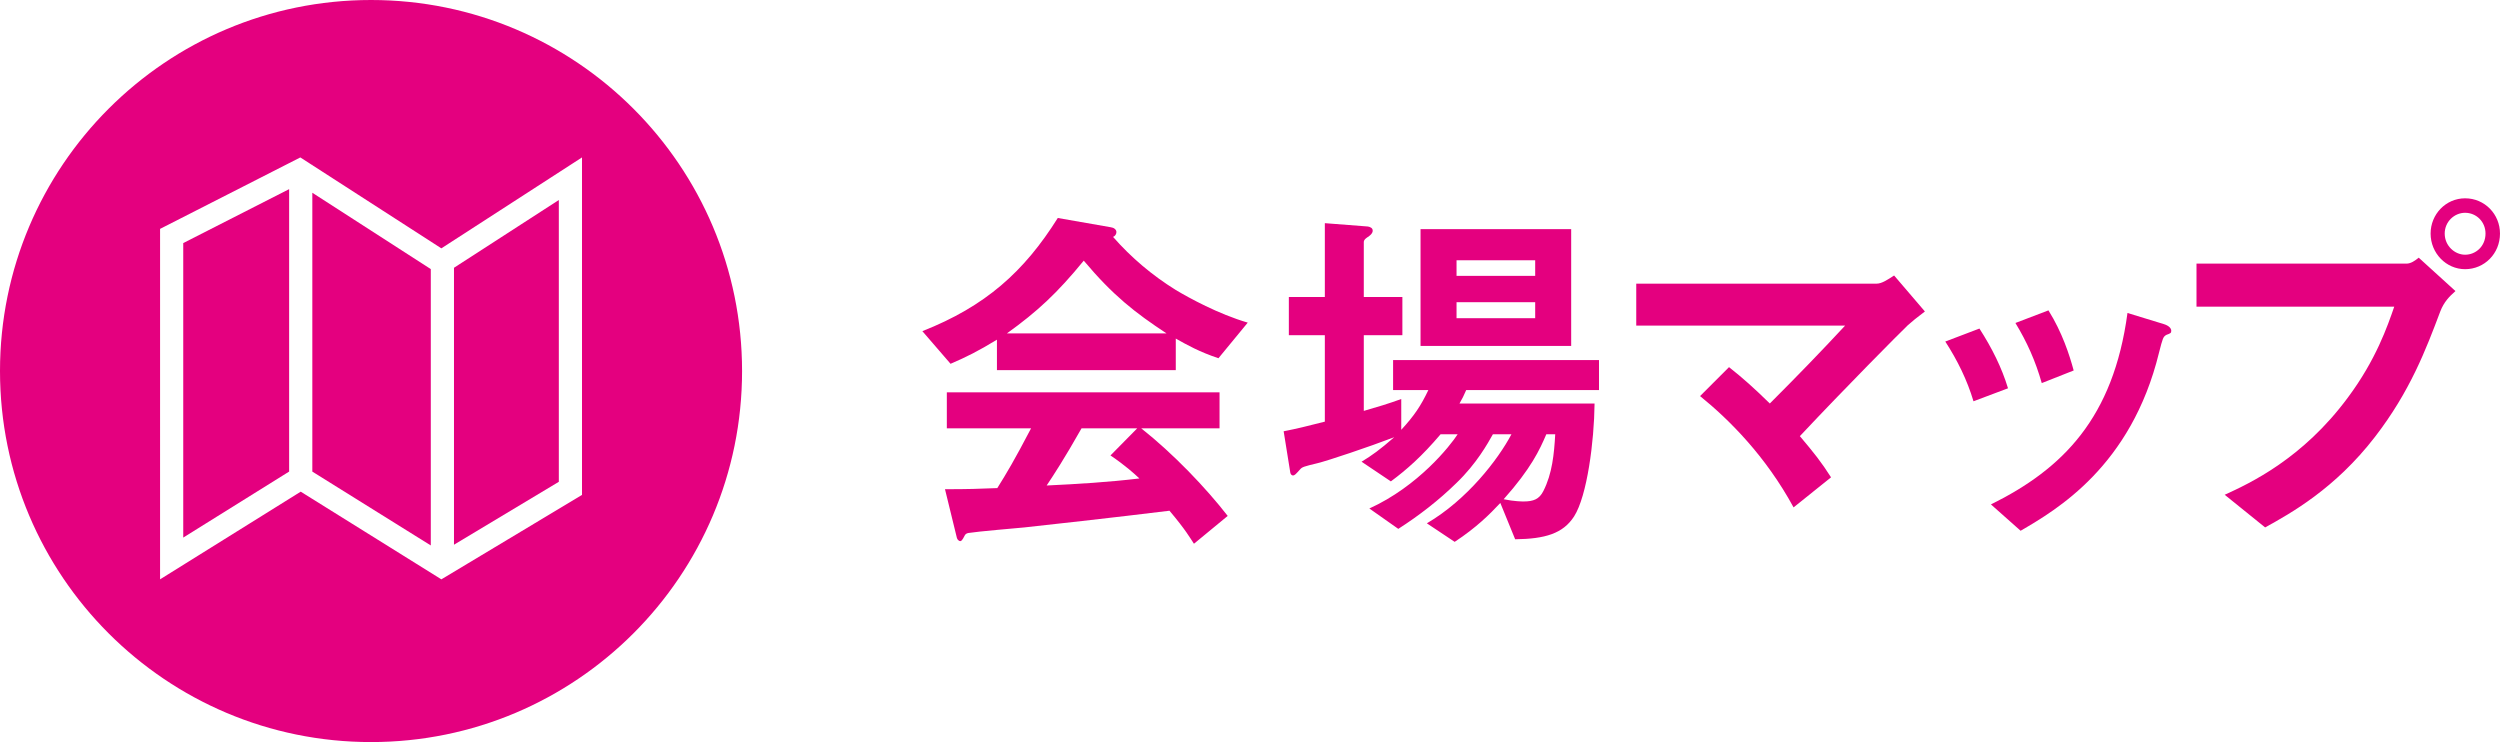
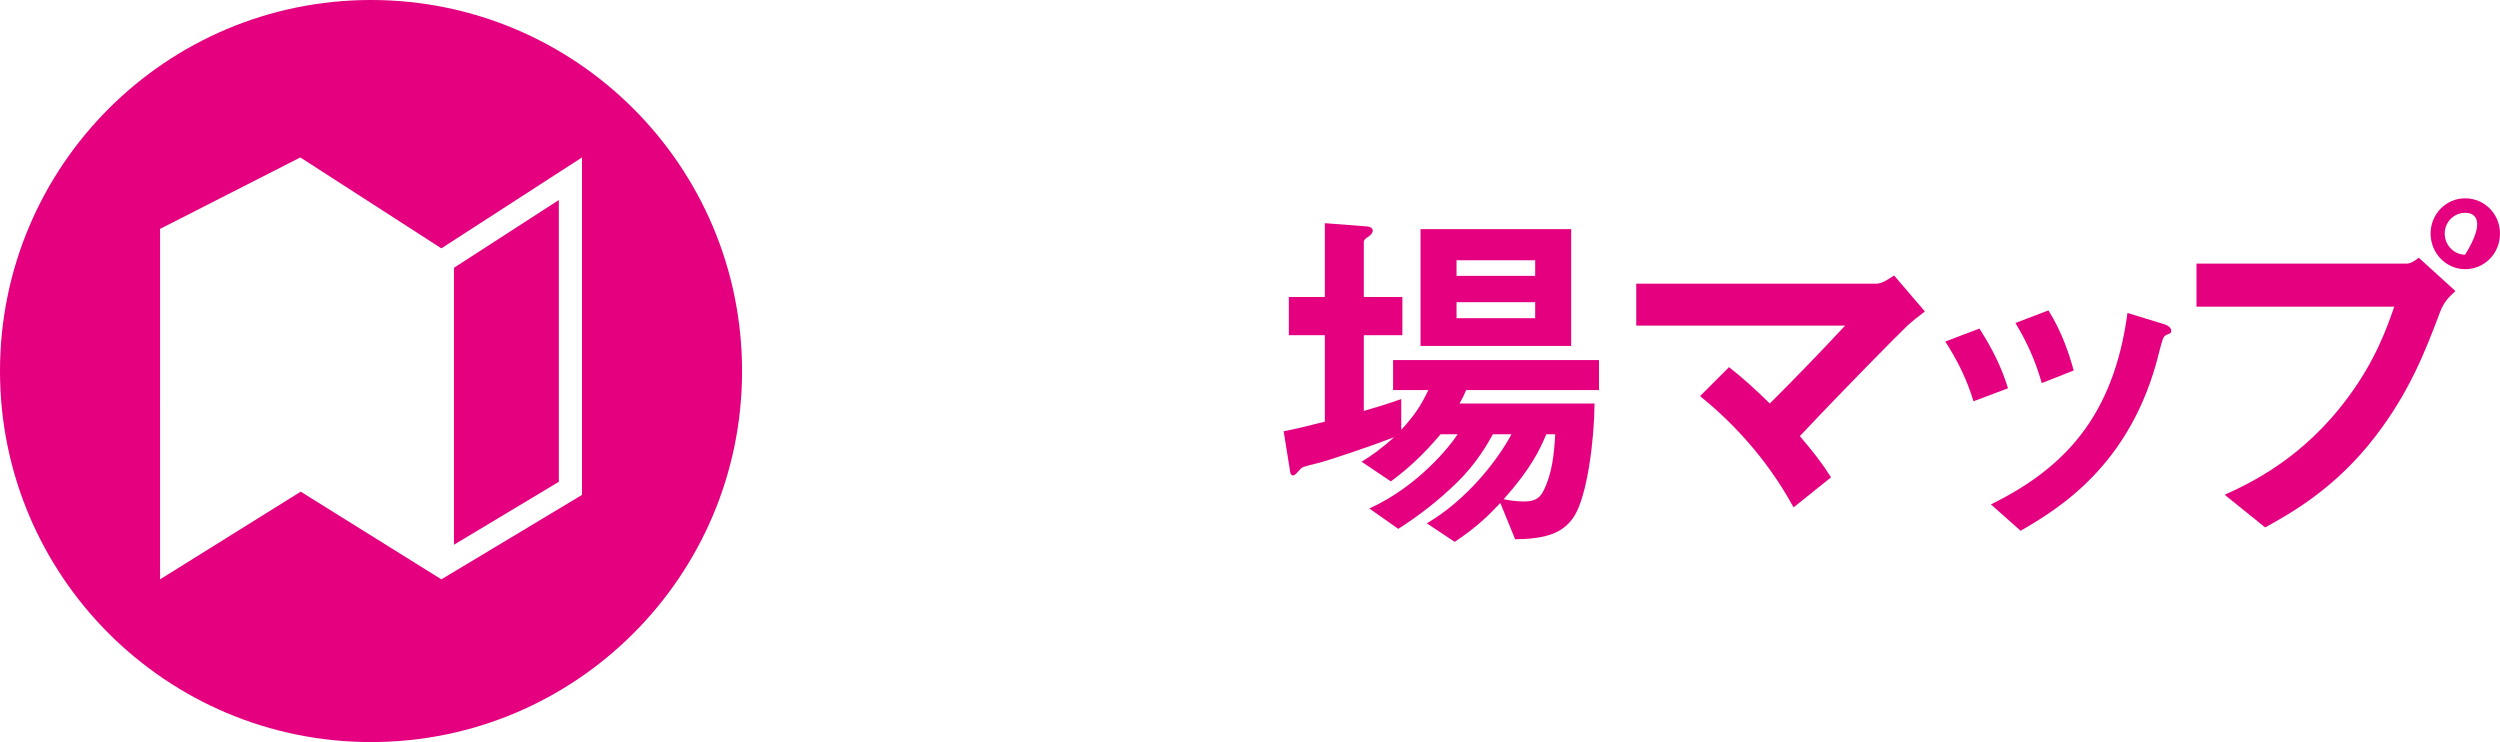
<svg xmlns="http://www.w3.org/2000/svg" version="1.1" id="レイヤー_1" x="0px" y="0px" width="202.138px" height="60px" viewBox="0 0 202.138 60" style="enable-background:new 0 0 202.138 60;" xml:space="preserve">
  <style type="text/css">
	.st0{fill:#E4007F;}
</style>
  <g>
-     <path class="st0" d="M98.518,28.965c-1.53-0.51-2.55-1.08-3.45-1.59v2.55h-14.46v-2.46c-1.53,0.93-2.43,1.38-3.75,1.95l-2.28-2.64   c5.101-2.01,8.221-4.8,10.95-9.15l4.29,0.75c0.24,0.03,0.45,0.18,0.45,0.39c0,0.18-0.12,0.33-0.271,0.39   c1.471,1.68,3.181,3.12,5.07,4.29c1.05,0.63,3.45,1.95,5.82,2.64L98.518,28.965z M96.537,43.965c-0.3-0.45-0.66-1.11-1.979-2.67   c-4.11,0.51-10.86,1.26-11.73,1.35c-0.63,0.06-3.81,0.33-4.529,0.45c-0.15,0.03-0.24,0.09-0.301,0.21   c-0.18,0.36-0.27,0.45-0.359,0.45s-0.24-0.12-0.271-0.27l-0.96-3.93c1.891,0,2.73-0.03,4.23-0.09c0.75-1.2,1.38-2.25,2.729-4.83   h-6.81v-2.91h22.05v2.91h-6.33c2.58,2.04,5.22,4.8,6.99,7.08L96.537,43.965z M87.627,21.075c-2.159,2.64-3.75,4.11-6.21,5.88h12.9   C91.768,25.275,89.997,23.895,87.627,21.075z M89.787,36.825l2.16-2.19h-4.5c-1.41,2.49-2.28,3.81-2.82,4.62   c2.521-0.12,5.011-0.27,7.5-0.57C91.707,38.295,90.987,37.635,89.787,36.825z" />
    <path class="st0" d="M118.548,31.543c-0.149,0.361-0.359,0.783-0.54,1.083h10.921c-0.03,3.057-0.601,7.47-1.65,9.119   c-0.9,1.408-2.37,1.828-4.771,1.858l-1.199-2.937c-0.87,0.929-1.92,1.978-3.69,3.146l-2.25-1.499c3.271-1.918,5.76-5.16,6.84-7.202   h-1.5c-0.42,0.75-1.319,2.372-2.939,3.933c-1.44,1.411-3.03,2.64-4.71,3.718l-2.341-1.648c3.961-1.8,6.54-5.072,7.141-6.003h-1.38   c-1.53,1.801-2.73,2.852-4.021,3.812l-2.37-1.591c0.841-0.51,1.471-0.961,2.641-1.981c-2.04,0.78-5.34,1.891-6.21,2.102   c-1.11,0.27-1.23,0.3-1.41,0.51c-0.33,0.36-0.42,0.48-0.57,0.48c-0.06,0-0.18-0.06-0.21-0.21l-0.54-3.362   c0.96-0.18,2.28-0.509,3.33-0.779v-6.99h-2.91v-3.09h2.91v-5.968l3.48,0.27c0.18,0.03,0.39,0.12,0.39,0.33   c0,0.209-0.15,0.33-0.33,0.479c-0.15,0.09-0.39,0.24-0.39,0.45v4.439h3.12v3.09h-3.12v6.121c1.05-0.299,2.04-0.599,3.029-0.96   v2.488c1.051-1.138,1.591-1.947,2.19-3.21h-2.85v-2.426h16.649v2.426H118.548z M114.858,27.973v-9.446h12.18v9.446H114.858z    M124.128,21.043h-6.359v1.264h6.359V21.043z M124.128,24.433h-6.359v1.294h6.359V24.433z M125.028,35.113   c-0.54,1.261-1.23,2.762-3.45,5.253c0.87,0.18,1.5,0.18,1.62,0.18c0.78,0,1.26-0.18,1.59-0.84c0.72-1.411,0.87-3.002,0.96-4.593   H125.028z" />
    <path class="st0" d="M154.258,26.295c-0.75,0.72-5.01,5.01-8.73,8.97c1.141,1.35,1.74,2.1,2.521,3.33l-3.03,2.43   c-2.25-4.14-5.19-7.08-7.56-9l2.34-2.34c1.14,0.9,2.01,1.68,3.3,2.94c2.34-2.34,4.05-4.11,6.09-6.3h-16.89v-3.39h19.439   c0.42,0,0.9-0.33,1.41-0.66l2.49,2.91C155.038,25.635,154.588,25.995,154.258,26.295z" />
    <path class="st0" d="M159.567,32.445c-0.51-1.71-1.29-3.3-2.28-4.83l2.76-1.05c1.021,1.59,1.801,3.15,2.311,4.83L159.567,32.445z    M175.167,27.075c-0.27,0.15-0.3,0.27-0.6,1.44c-2.25,9.21-8.311,12.72-11.19,14.4l-2.399-2.13c5.819-2.88,9.899-6.99,11.04-15.48   l2.939,0.9c0.391,0.12,0.601,0.33,0.601,0.54C175.558,26.925,175.497,26.955,175.167,27.075z M165.087,30.975   c-0.51-1.8-1.2-3.33-2.13-4.86l2.67-1.02c1.11,1.77,1.71,3.63,2.04,4.86L165.087,30.975z" />
-     <path class="st0" d="M197.308,25.185c-1.141,3.03-2.431,6.45-5.28,10.14c-3.21,4.17-6.81,6.18-8.88,7.32l-3.271-2.64   c2.04-0.93,6.301-2.91,9.96-7.86c2.28-3.06,3.211-5.79,3.75-7.35h-15.989v-3.48h16.979c0.36,0,0.69-0.24,0.99-0.48l2.97,2.7   C198.058,23.955,197.607,24.405,197.308,25.185z M199.317,21.765c-1.53,0-2.79-1.29-2.79-2.88c0-1.56,1.23-2.85,2.79-2.85   c1.59,0,2.82,1.29,2.82,2.85C202.138,20.505,200.877,21.765,199.317,21.765z M199.317,17.205c-0.87,0-1.65,0.72-1.65,1.68   c0,0.99,0.811,1.71,1.65,1.71c0.87,0,1.65-0.69,1.65-1.71C200.968,17.925,200.218,17.205,199.317,17.205z" />
+     <path class="st0" d="M197.308,25.185c-1.141,3.03-2.431,6.45-5.28,10.14c-3.21,4.17-6.81,6.18-8.88,7.32l-3.271-2.64   c2.04-0.93,6.301-2.91,9.96-7.86c2.28-3.06,3.211-5.79,3.75-7.35h-15.989v-3.48h16.979c0.36,0,0.69-0.24,0.99-0.48l2.97,2.7   C198.058,23.955,197.607,24.405,197.308,25.185z M199.317,21.765c-1.53,0-2.79-1.29-2.79-2.88c0-1.56,1.23-2.85,2.79-2.85   c1.59,0,2.82,1.29,2.82,2.85C202.138,20.505,200.877,21.765,199.317,21.765z M199.317,17.205c-0.87,0-1.65,0.72-1.65,1.68   c0,0.99,0.811,1.71,1.65,1.71C200.968,17.925,200.218,17.205,199.317,17.205z" />
  </g>
  <g>
    <polygon class="st0" points="36.707,44.044 45.184,38.955 45.184,16.172 36.707,21.651  " />
-     <polygon class="st0" points="23.378,15.293 14.816,19.654 14.816,43.466 23.321,38.164 23.378,38.13  " />
-     <polygon class="st0" points="34.832,21.759 34.671,21.654 25.253,15.585 25.253,38.13 25.305,38.164 34.832,44.102  " />
    <path class="st0" d="M30,0C13.431,0,0,13.431,0,30s13.431,30,30,30s30-13.431,30-30S46.569,0,30,0z M47.059,40.016l-11.372,6.827   l-11.372-7.089l-11.372,7.089V18.506l11.34-5.777l0.934,0.602h0.036v0.023l10.433,6.726l11.372-7.352v27.289H47.059z" />
  </g>
</svg>